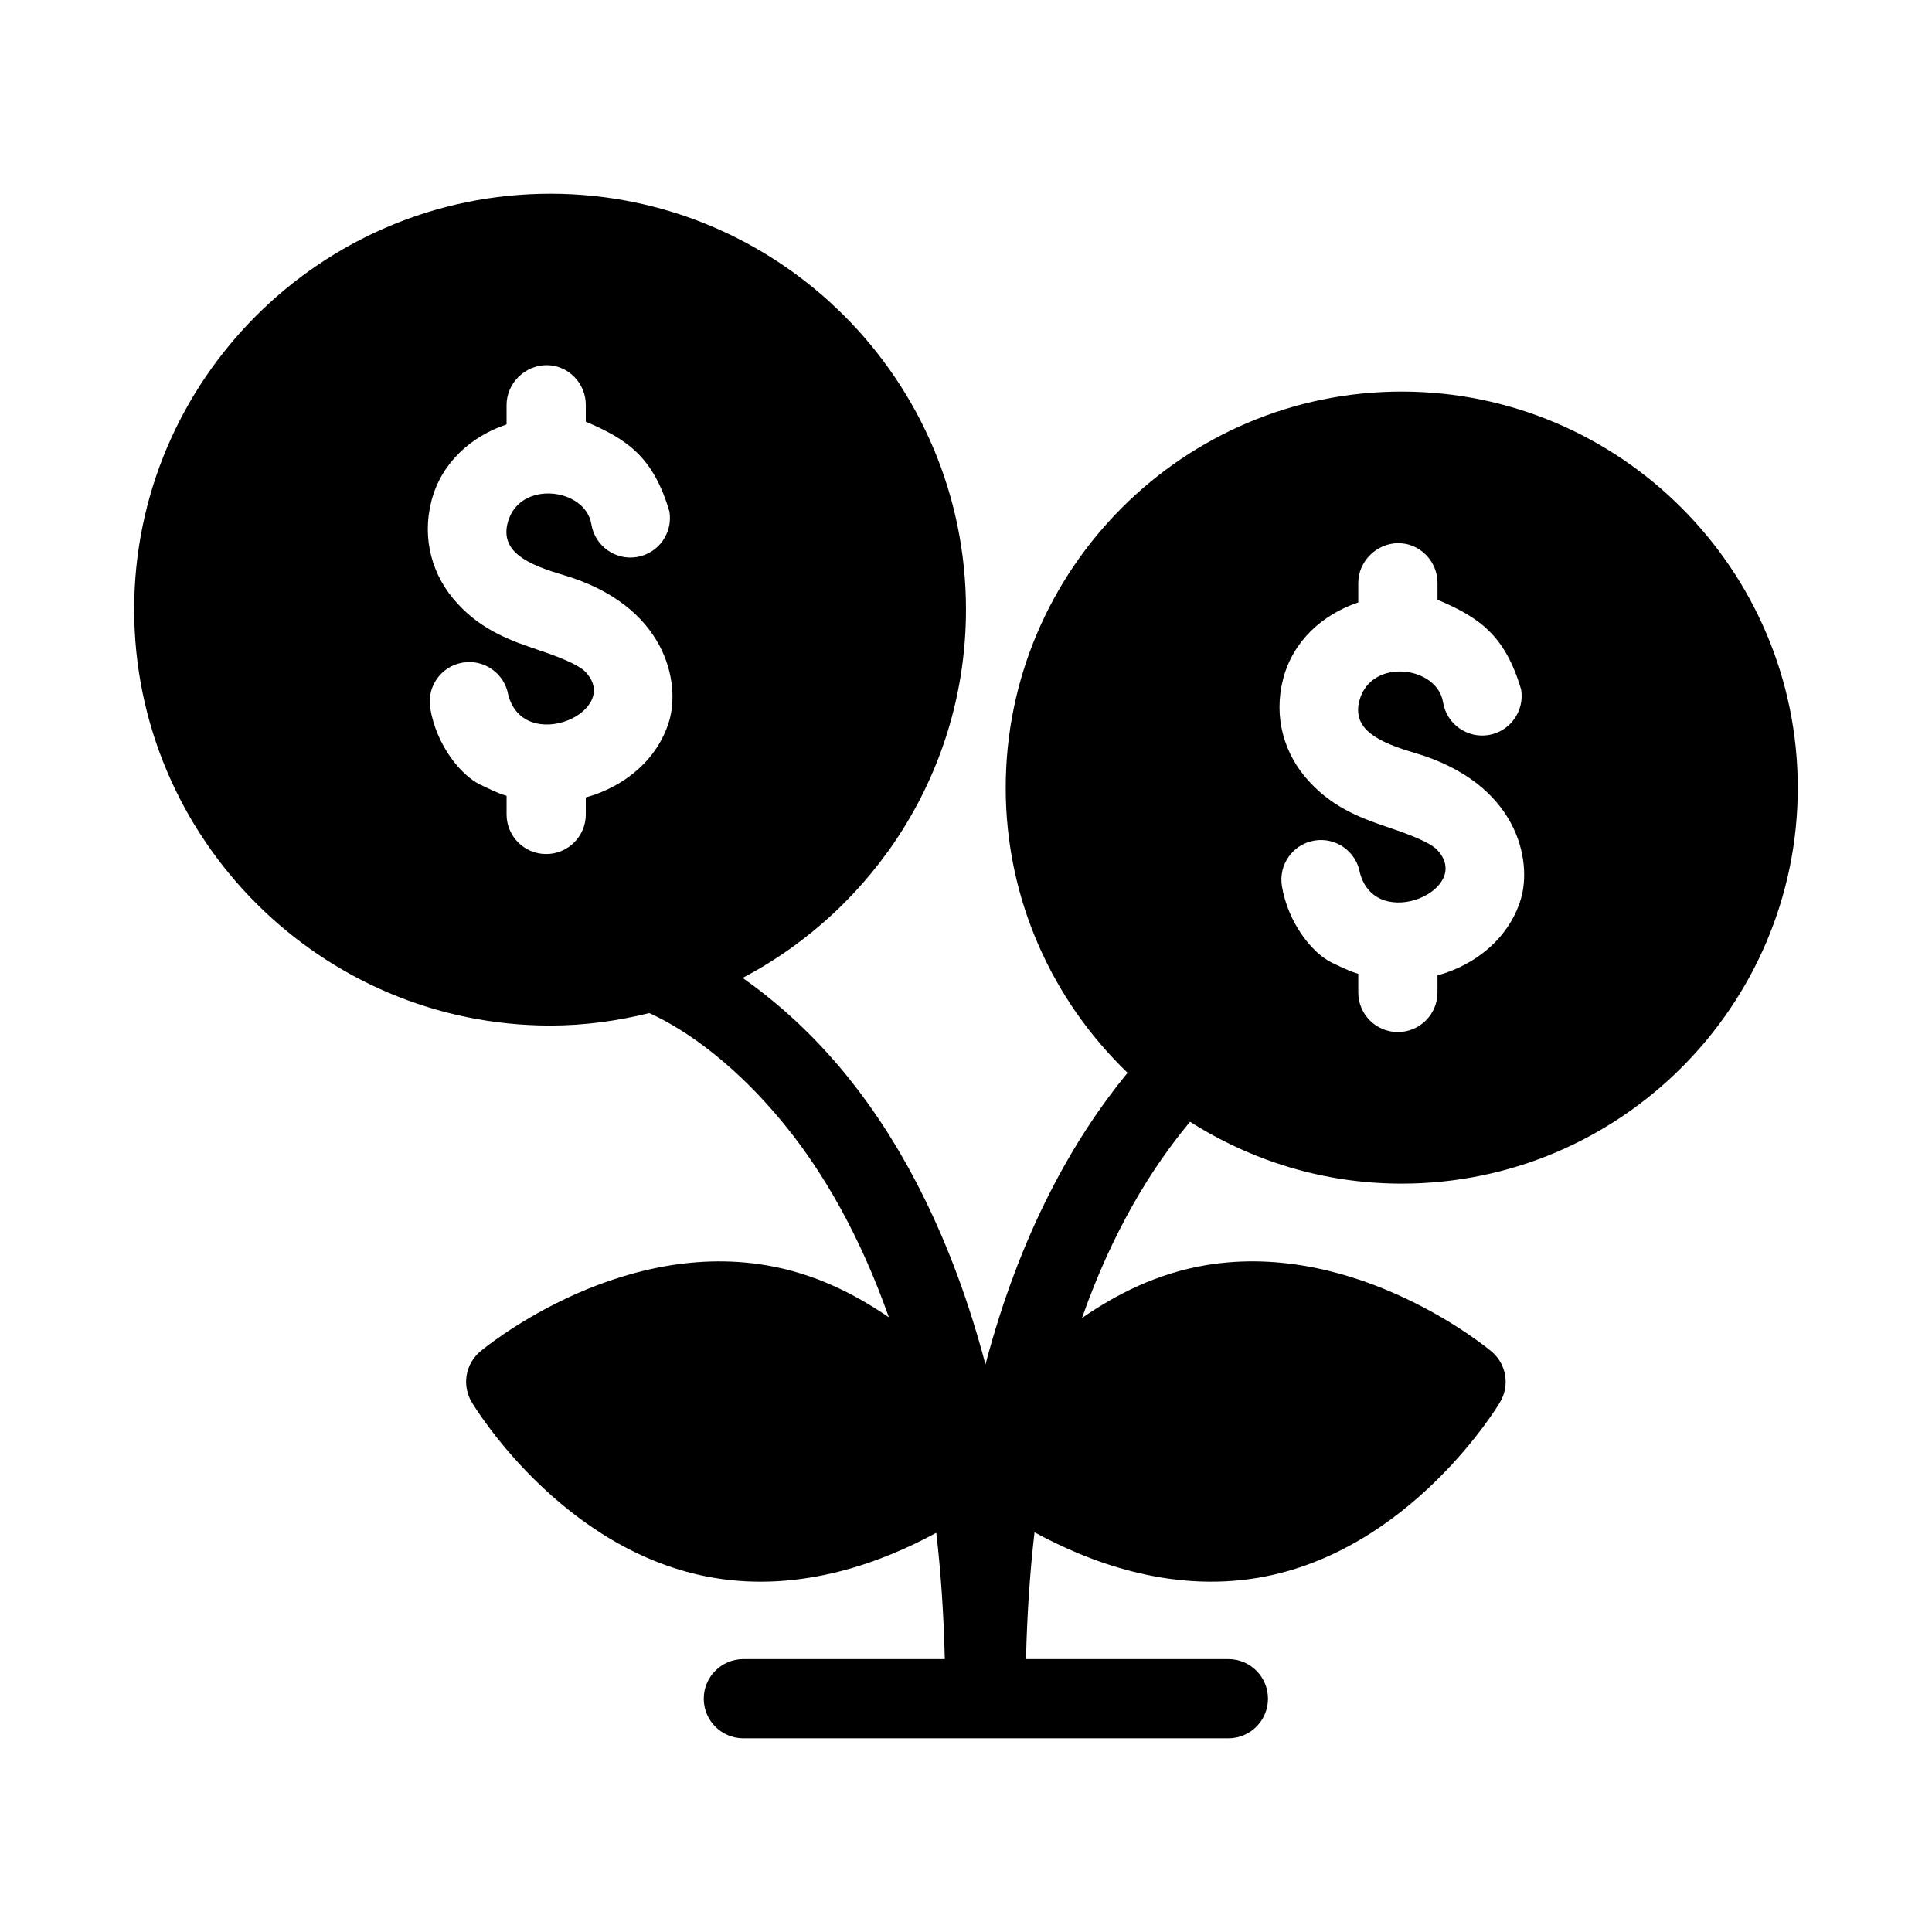
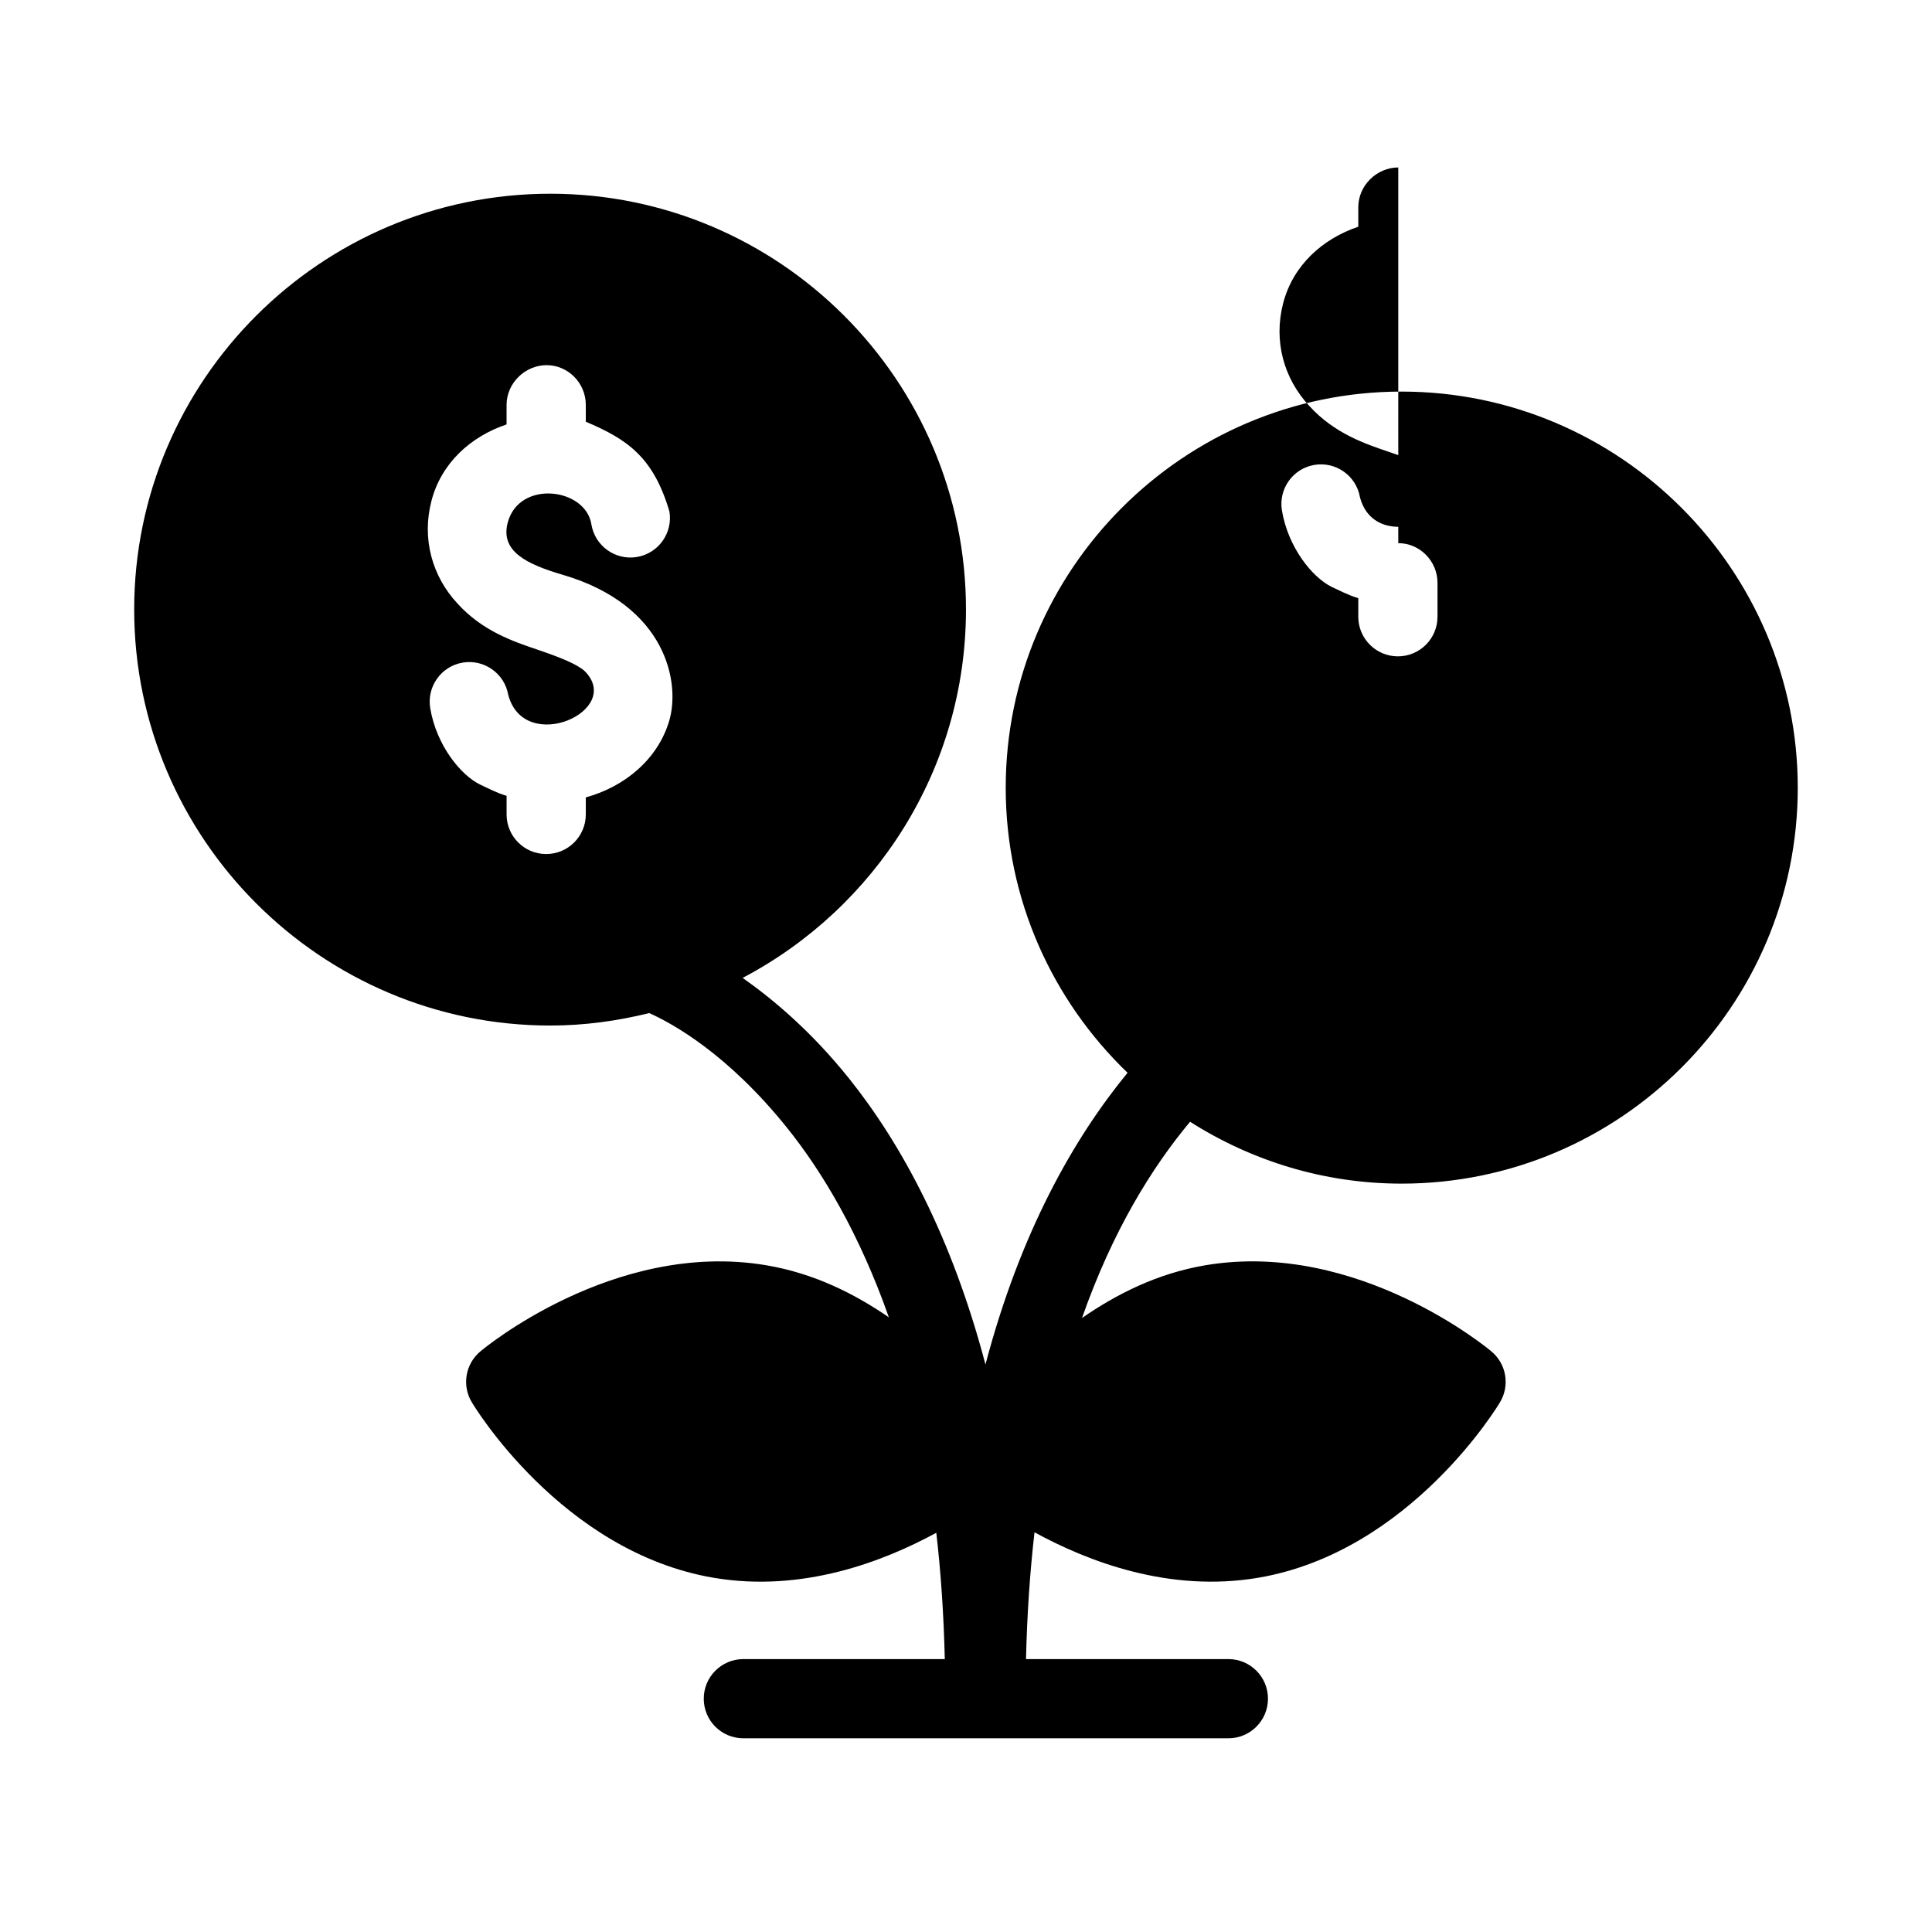
<svg xmlns="http://www.w3.org/2000/svg" fill="#000000" width="800px" height="800px" version="1.1" viewBox="144 144 512 512">
-   <path d="m289.83 195.34c-60.742 0-110.27 49.426-110.27 110.17 0 60.742 49.527 110.27 110.27 110.27 9.059 0 17.812-1.227 26.238-3.301 6.176 2.769 20.785 10.809 36.512 30.402 9.586 11.945 19.27 28.371 26.977 50.223-9.113-6.266-19.855-11.664-32.473-13.793-40.539-6.856-75.621 22.691-75.621 22.691-4.172 3.34-5.168 9.277-2.316 13.797 0 0 23.461 39.477 64 46.332 23.5 3.973 44.918-4.285 58.98-11.93 1.203 10.371 1.965 21.527 2.254 33.477h-53.422c-5.797 0.023-10.477 4.738-10.457 10.535 0.02 5.766 4.691 10.434 10.457 10.453h128.61c5.766-0.02 10.434-4.691 10.457-10.453 0.023-5.797-4.66-10.516-10.457-10.539h-53.668c0.285-11.984 1.055-23.203 2.254-33.602 14.055 7.684 35.605 16.051 59.246 12.055 40.539-6.852 64-46.332 64-46.332 2.848-4.523 1.84-10.465-2.336-13.797 0 0-35.062-29.547-75.605-22.695-12.734 2.152-23.555 7.637-32.719 13.98 8.121-23.125 18.5-39.852 28.637-52.008 16.242 10.328 35.438 16.398 56.066 16.398 57.844 0 104.98-47.055 104.98-104.9s-47.137-105-104.98-105-104.92 47.156-104.92 105c0 29.656 12.434 56.422 32.289 75.523-14.285 17.402-28.434 42.301-37.656 77.312-8.926-33.883-22.355-58.613-36.223-75.891-9.727-12.121-19.668-20.605-28.125-26.57 35.129-18.461 59.184-55.297 59.184-97.641 0-60.742-49.426-110.17-110.17-110.17zm-0.984 45.43c5.68-0.012 10.414 4.731 10.395 10.559v4.43c11.039 4.668 17.906 9.391 22.16 23.777 0.949 5.711-2.902 11.113-8.609 12.074-5.731 0.949-11.145-2.938-12.074-8.672-1.535-9.656-19.109-11.871-22.16-0.473-2.055 7.668 5.07 11.074 14.637 13.879 27.496 8.102 31.168 28.691 28.125 38.785-3.043 10.094-11.73 17.344-22.078 20.191v4.551c-0.023 5.801-4.742 10.48-10.539 10.457-5.766-0.023-10.434-4.691-10.453-10.453v-4.981c-0.879-0.273-1.789-0.426-7.012-2.973-5.223-2.547-11.609-10.516-13.223-20.254-0.949-5.711 2.902-11.113 8.609-12.074 5.703-0.953 11.102 2.891 12.074 8.59 4.289 16.004 30.738 4.148 20.234-6.356-1.988-1.781-6.266-3.555-12.484-5.66-6.352-2.152-14.586-4.906-21.219-12.238-6.699-7.195-9.504-17.152-6.887-27.203 2.617-10.051 10.426-17.047 19.906-20.254v-5.144c0-5.82 4.918-10.547 10.598-10.559zm225.71 47.172c5.68-0.012 10.414 4.731 10.395 10.559v4.43c11.039 4.672 17.906 9.395 22.16 23.781 0.949 5.711-2.902 11.113-8.609 12.074-5.734 0.941-11.145-2.945-12.078-8.676-1.535-9.656-19.105-11.871-22.16-0.473-2.055 7.668 5.074 11.074 14.637 13.879 27.496 8.102 31.172 28.691 28.129 38.785-3.047 10.094-11.73 17.344-22.082 20.191v4.551c-0.02 5.797-4.738 10.48-10.535 10.457-5.766-0.023-10.434-4.691-10.457-10.457v-4.981c-0.879-0.273-1.789-0.402-7.012-2.953-5.223-2.547-11.609-10.535-13.223-20.273-0.949-5.711 2.902-11.113 8.609-12.074 5.703-0.953 11.102 2.891 12.074 8.59 4.289 16.004 30.738 4.148 20.234-6.356-1.984-1.777-6.262-3.551-12.48-5.656-6.352-2.152-14.586-4.91-21.219-12.242-6.699-7.195-9.508-17.148-6.887-27.203 2.617-10.051 10.426-17.047 19.906-20.254v-5.144c0-5.82 4.918-10.547 10.598-10.559z" />
+   <path d="m289.83 195.34c-60.742 0-110.27 49.426-110.27 110.17 0 60.742 49.527 110.27 110.27 110.27 9.059 0 17.812-1.227 26.238-3.301 6.176 2.769 20.785 10.809 36.512 30.402 9.586 11.945 19.27 28.371 26.977 50.223-9.113-6.266-19.855-11.664-32.473-13.793-40.539-6.856-75.621 22.691-75.621 22.691-4.172 3.34-5.168 9.277-2.316 13.797 0 0 23.461 39.477 64 46.332 23.5 3.973 44.918-4.285 58.98-11.93 1.203 10.371 1.965 21.527 2.254 33.477h-53.422c-5.797 0.023-10.477 4.738-10.457 10.535 0.02 5.766 4.691 10.434 10.457 10.453h128.61c5.766-0.02 10.434-4.691 10.457-10.453 0.023-5.797-4.66-10.516-10.457-10.539h-53.668c0.285-11.984 1.055-23.203 2.254-33.602 14.055 7.684 35.605 16.051 59.246 12.055 40.539-6.852 64-46.332 64-46.332 2.848-4.523 1.84-10.465-2.336-13.797 0 0-35.062-29.547-75.605-22.695-12.734 2.152-23.555 7.637-32.719 13.98 8.121-23.125 18.5-39.852 28.637-52.008 16.242 10.328 35.438 16.398 56.066 16.398 57.844 0 104.98-47.055 104.98-104.9s-47.137-105-104.98-105-104.92 47.156-104.92 105c0 29.656 12.434 56.422 32.289 75.523-14.285 17.402-28.434 42.301-37.656 77.312-8.926-33.883-22.355-58.613-36.223-75.891-9.727-12.121-19.668-20.605-28.125-26.57 35.129-18.461 59.184-55.297 59.184-97.641 0-60.742-49.426-110.17-110.17-110.17zm-0.984 45.43c5.68-0.012 10.414 4.731 10.395 10.559v4.43c11.039 4.668 17.906 9.391 22.16 23.777 0.949 5.711-2.902 11.113-8.609 12.074-5.731 0.949-11.145-2.938-12.074-8.672-1.535-9.656-19.109-11.871-22.16-0.473-2.055 7.668 5.07 11.074 14.637 13.879 27.496 8.102 31.168 28.691 28.125 38.785-3.043 10.094-11.73 17.344-22.078 20.191v4.551c-0.023 5.801-4.742 10.48-10.539 10.457-5.766-0.023-10.434-4.691-10.453-10.453v-4.981c-0.879-0.273-1.789-0.426-7.012-2.973-5.223-2.547-11.609-10.516-13.223-20.254-0.949-5.711 2.902-11.113 8.609-12.074 5.703-0.953 11.102 2.891 12.074 8.59 4.289 16.004 30.738 4.148 20.234-6.356-1.988-1.781-6.266-3.555-12.484-5.66-6.352-2.152-14.586-4.906-21.219-12.238-6.699-7.195-9.504-17.152-6.887-27.203 2.617-10.051 10.426-17.047 19.906-20.254v-5.144c0-5.82 4.918-10.547 10.598-10.559zm225.71 47.172c5.68-0.012 10.414 4.731 10.395 10.559v4.43v4.551c-0.02 5.797-4.738 10.48-10.535 10.457-5.766-0.023-10.434-4.691-10.457-10.457v-4.981c-0.879-0.273-1.789-0.402-7.012-2.953-5.223-2.547-11.609-10.535-13.223-20.273-0.949-5.711 2.902-11.113 8.609-12.074 5.703-0.953 11.102 2.891 12.074 8.59 4.289 16.004 30.738 4.148 20.234-6.356-1.984-1.777-6.262-3.551-12.48-5.656-6.352-2.152-14.586-4.91-21.219-12.242-6.699-7.195-9.508-17.148-6.887-27.203 2.617-10.051 10.426-17.047 19.906-20.254v-5.144c0-5.82 4.918-10.547 10.598-10.559z" />
</svg>